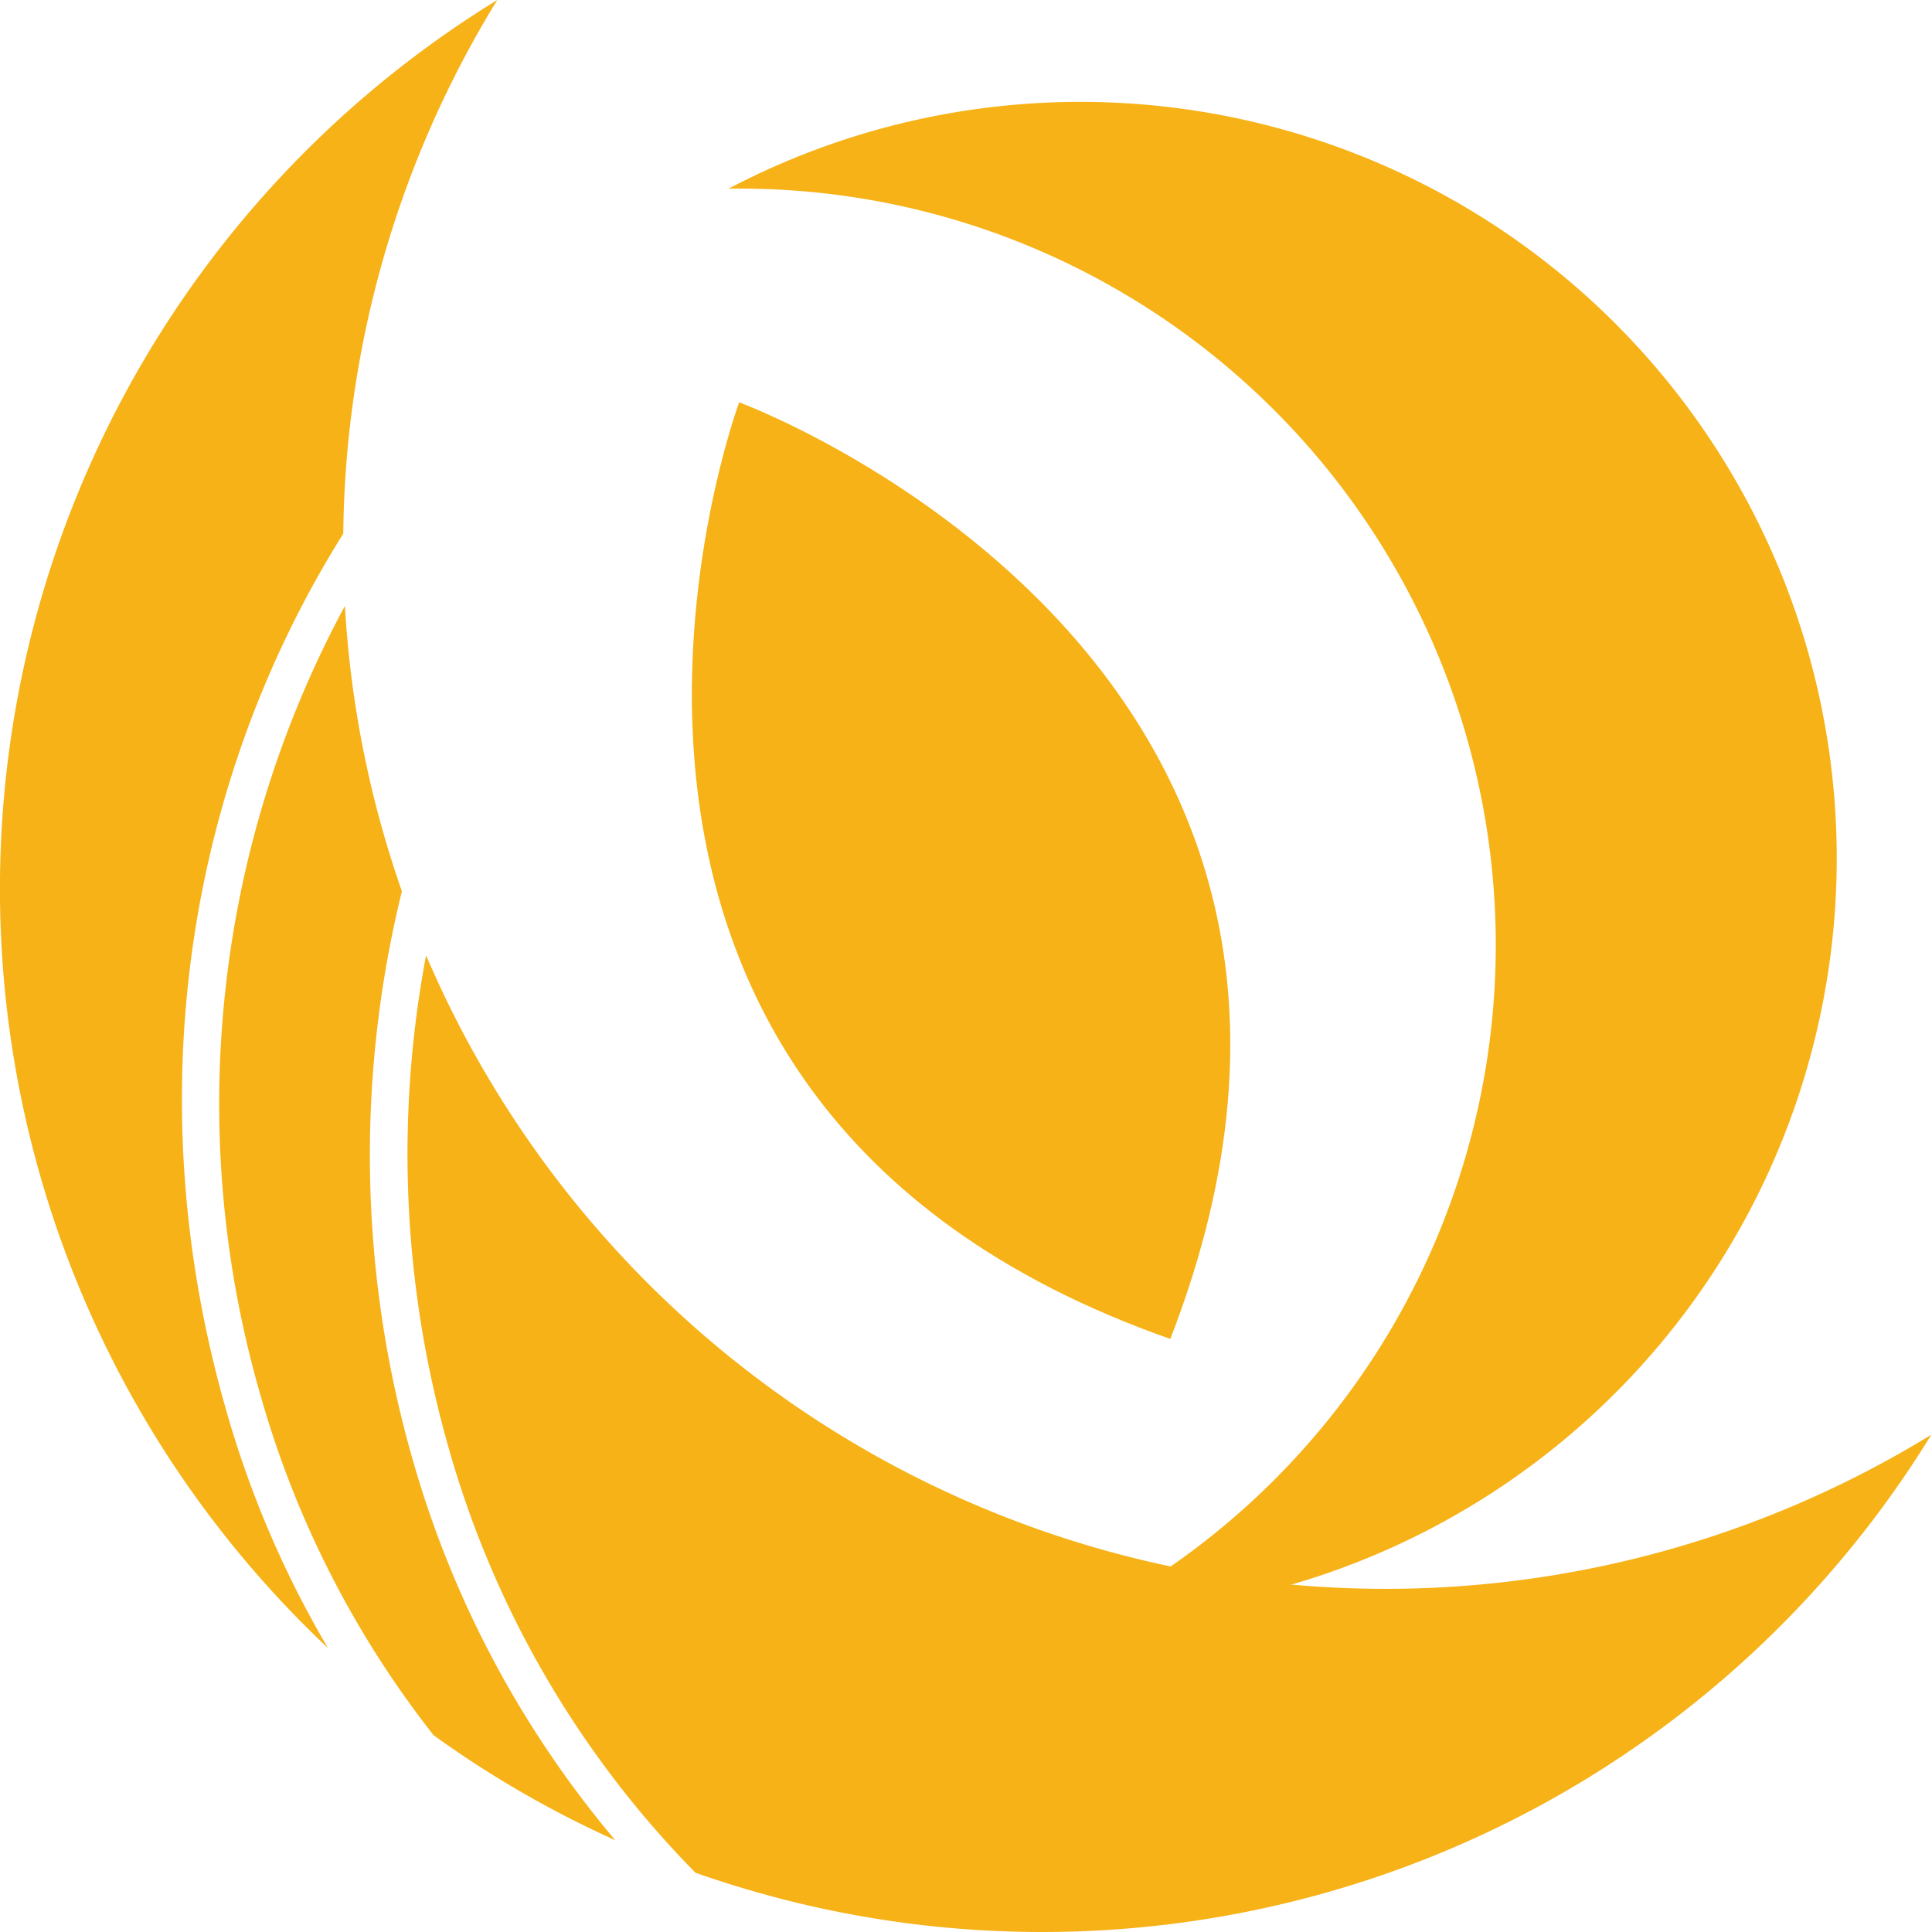
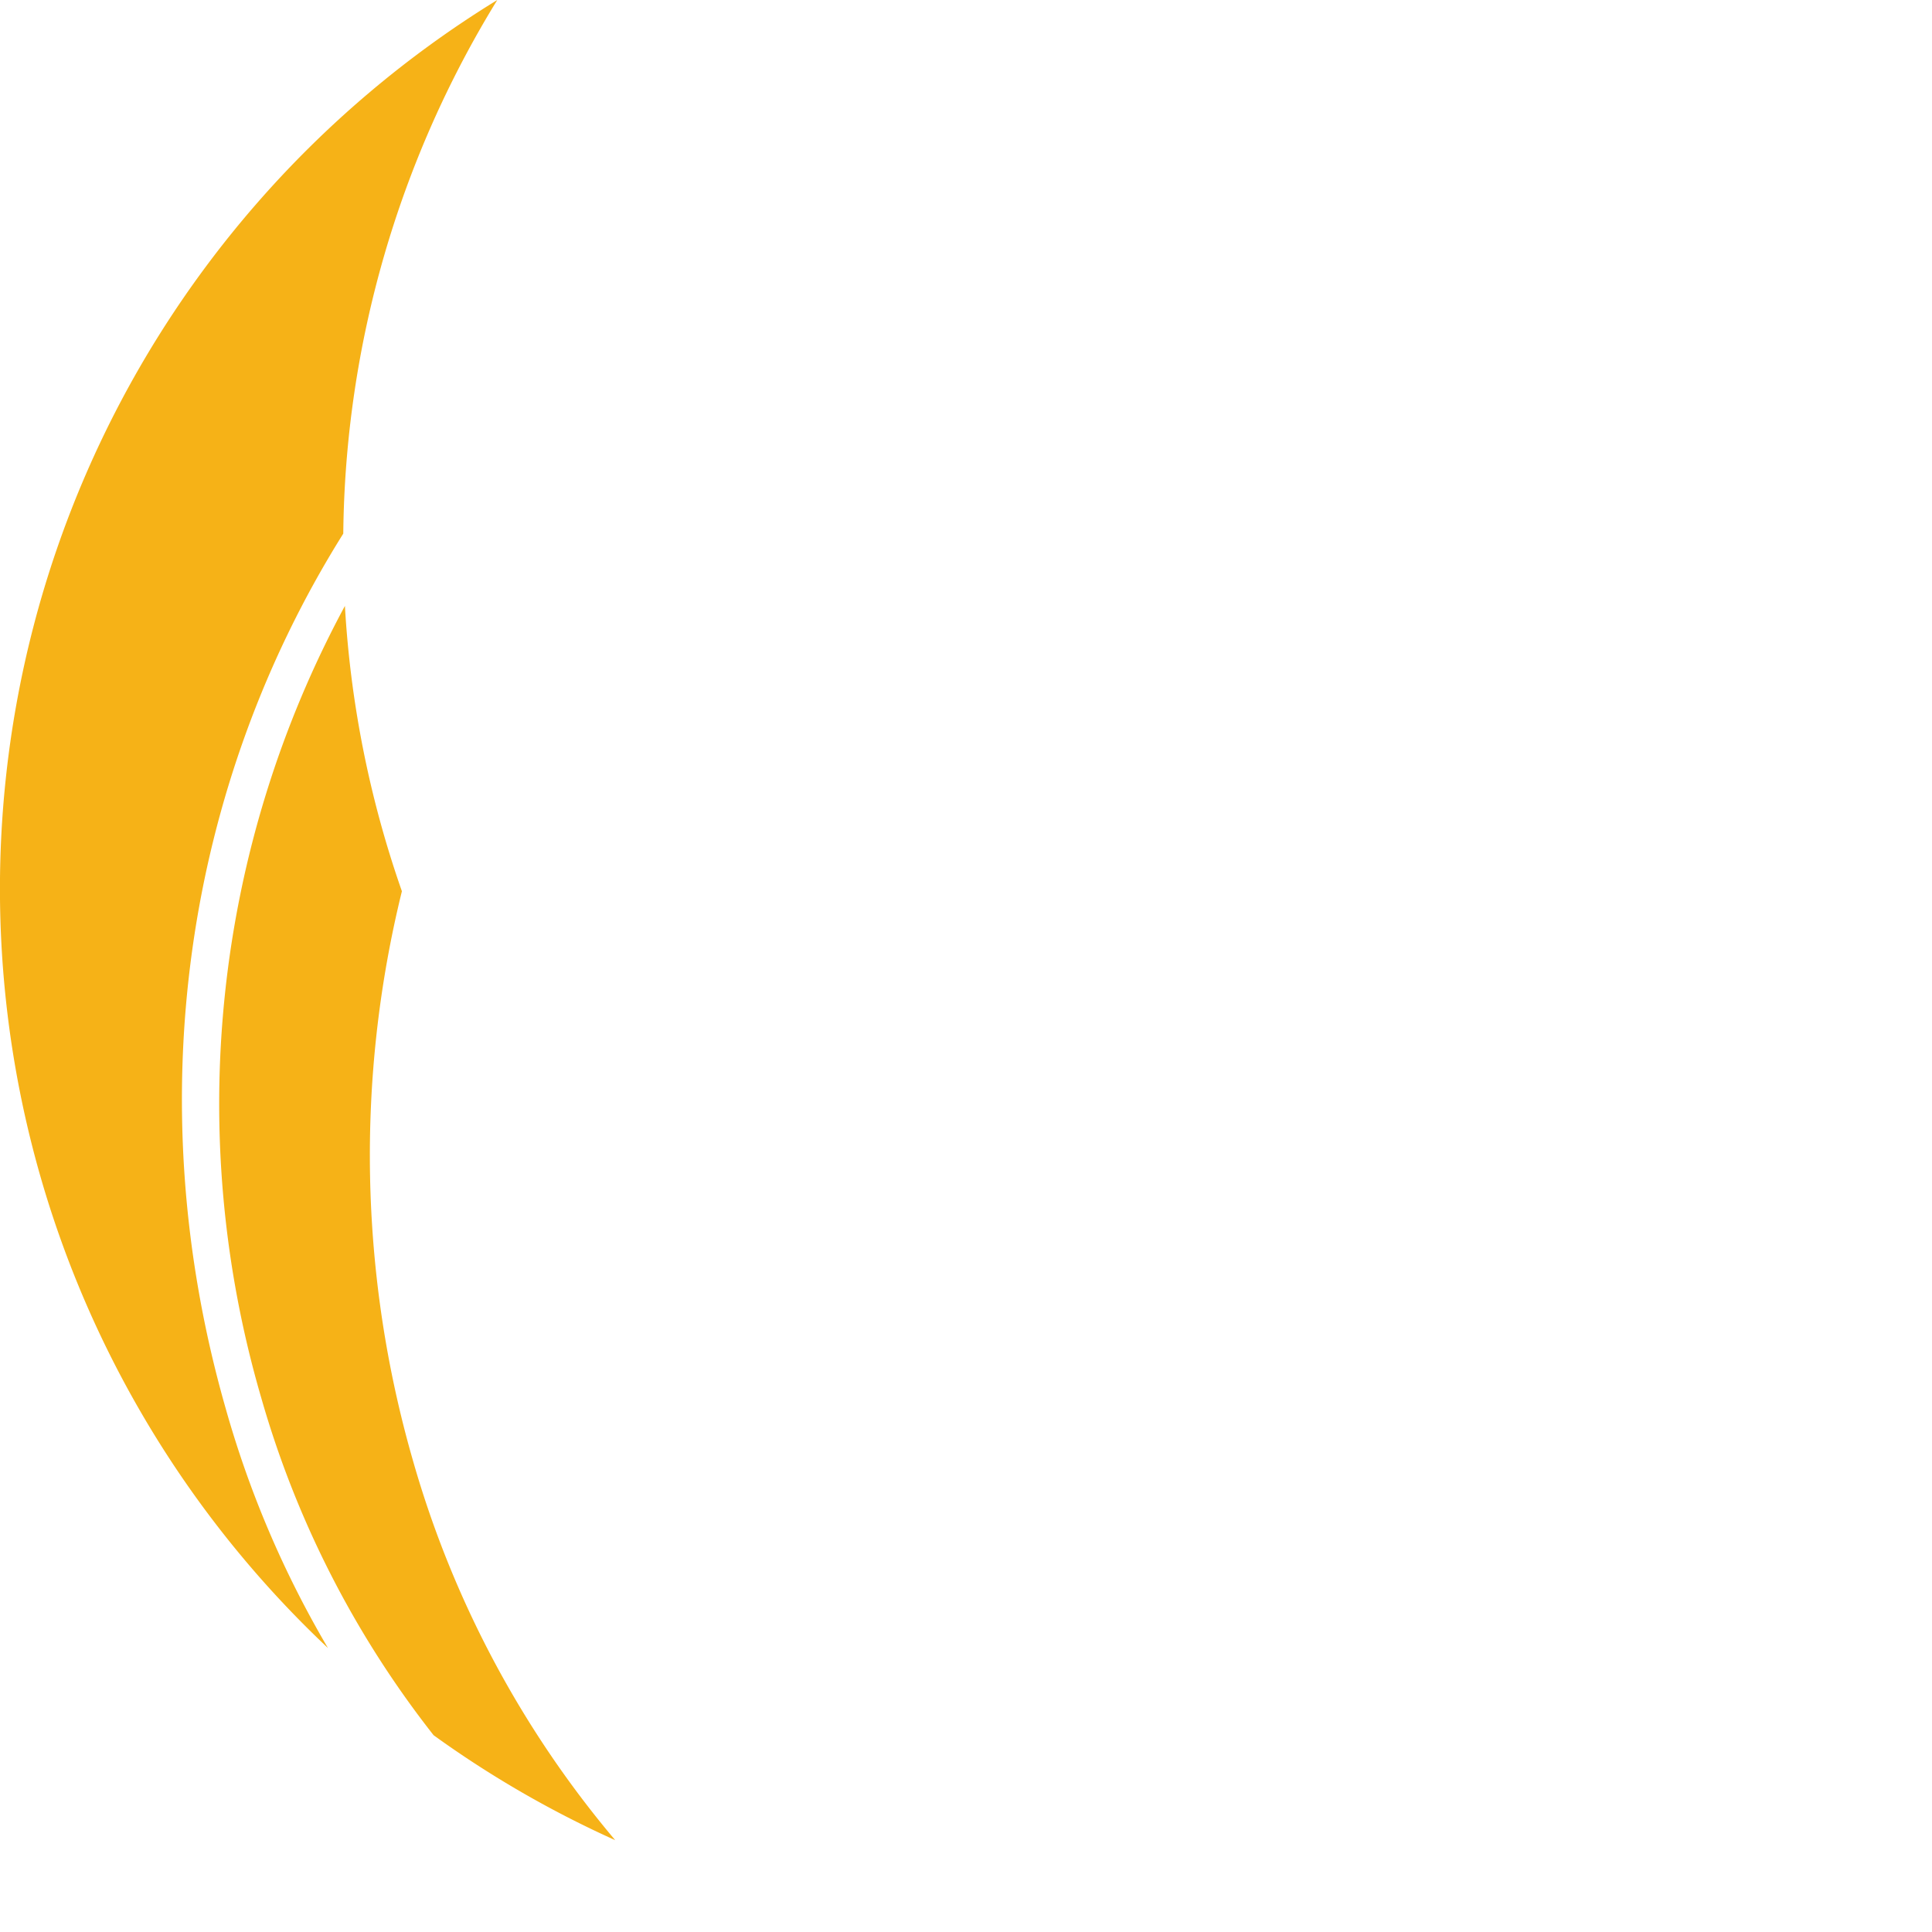
<svg xmlns="http://www.w3.org/2000/svg" id="Object" viewBox="0 0 141.38 141.38">
  <defs>
    <style>.cls-1{fill:#f6b217;}</style>
  </defs>
  <title>153</title>
-   <path class="cls-1" d="M1036.88,577.13a55.36,55.36,0,0,1-2.52,96.58,55.35,55.35,0,1,0-26.56-104.34A55.17,55.17,0,0,1,1036.88,577.13Z" transform="translate(-954.49 -555.56)" />
  <path class="cls-1" d="M973.61,657.86a71.94,71.94,0,0,0,12.61,24.68,75.82,75.82,0,0,0,13.29,7.68,74.9,74.9,0,0,1-14.79-27.74,80.76,80.76,0,0,1-.82-41.7,76.36,76.36,0,0,1-4.17-20.88A76.75,76.75,0,0,0,973.61,657.86Z" transform="translate(-954.49 -555.56)" />
-   <path class="cls-1" d="M987.38,661.72a72.36,72.36,0,0,0,18,30.88,76.36,76.36,0,0,0,90.44-32.05,76.35,76.35,0,0,1-110.15-35.08A78.36,78.36,0,0,0,987.38,661.72Z" transform="translate(-954.49 -555.56)" />
  <path class="cls-1" d="M979.61,594.61a76,76,0,0,1,11.27-39.05,76.31,76.31,0,0,0-12.39,120.6A74.16,74.16,0,0,1,971,658.61C964.55,636.05,968.08,613,979.61,594.61Z" transform="translate(-954.49 -555.56)" />
-   <path class="cls-1" d="M1008.58,585s-18.88,50.84,31.55,68.54C1059.48,603.73,1008.58,585,1008.58,585Z" transform="translate(-954.49 -555.56)" />
</svg>